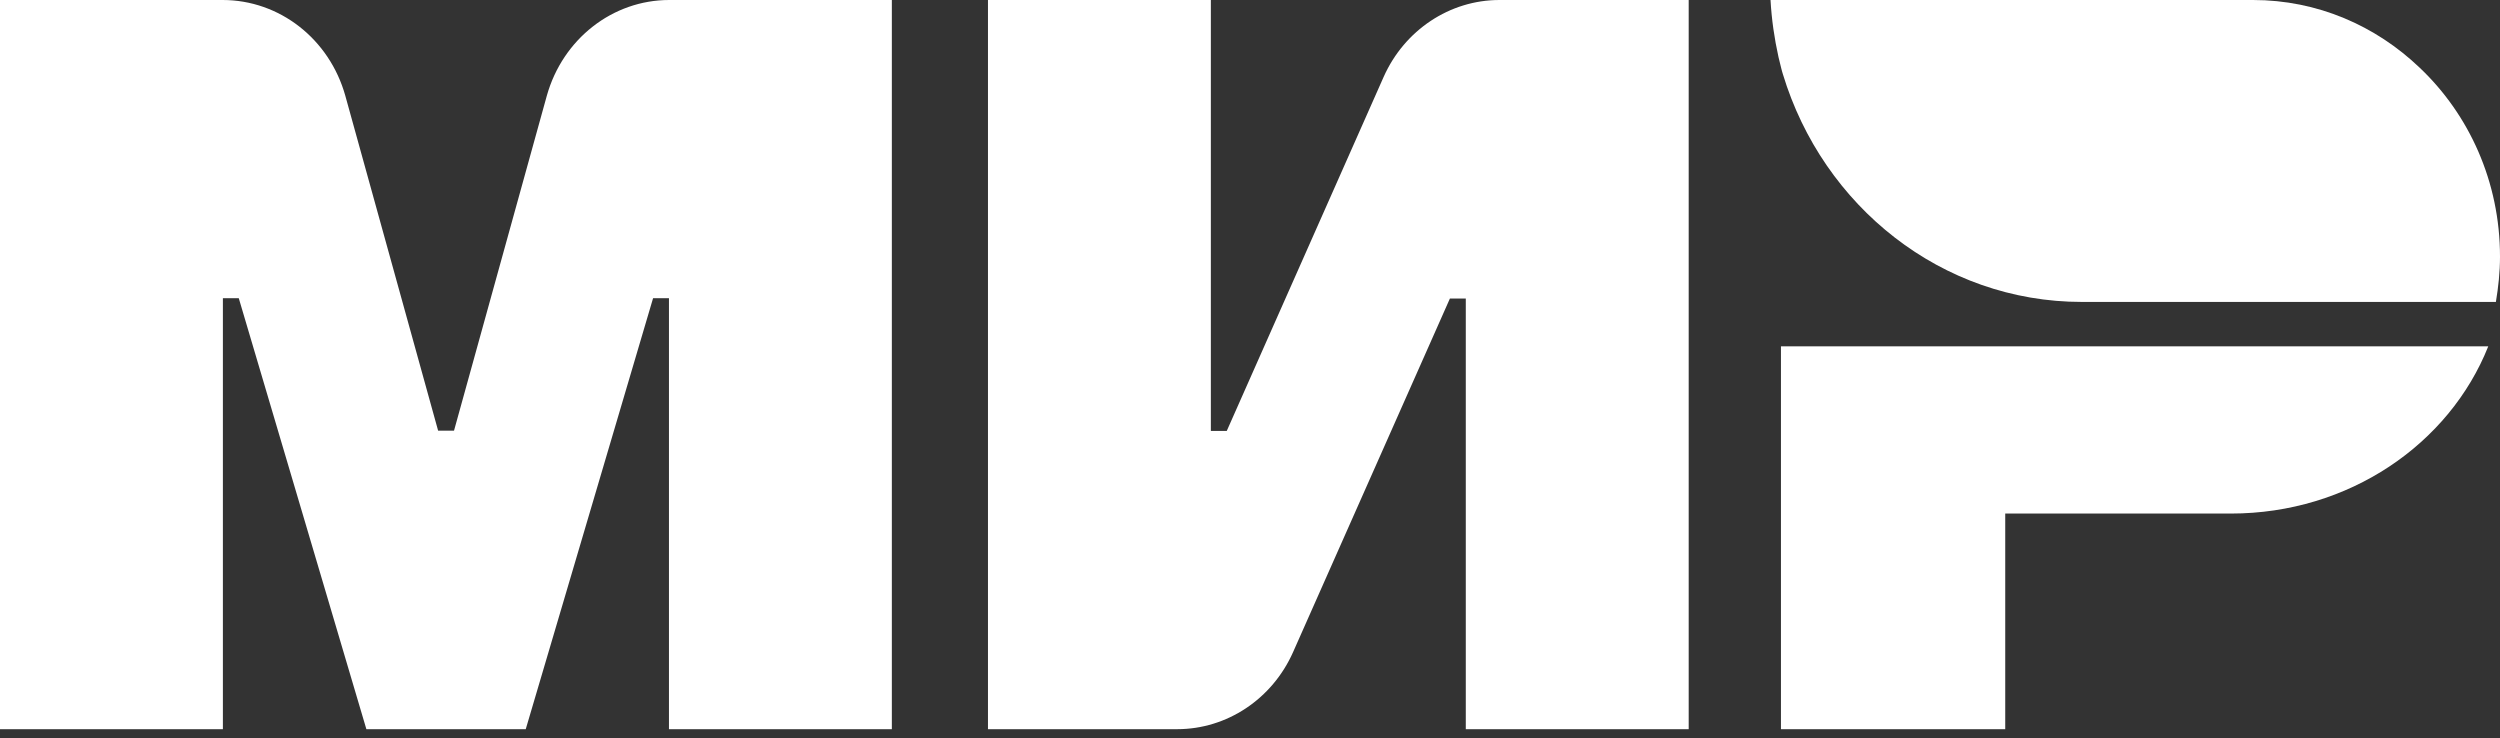
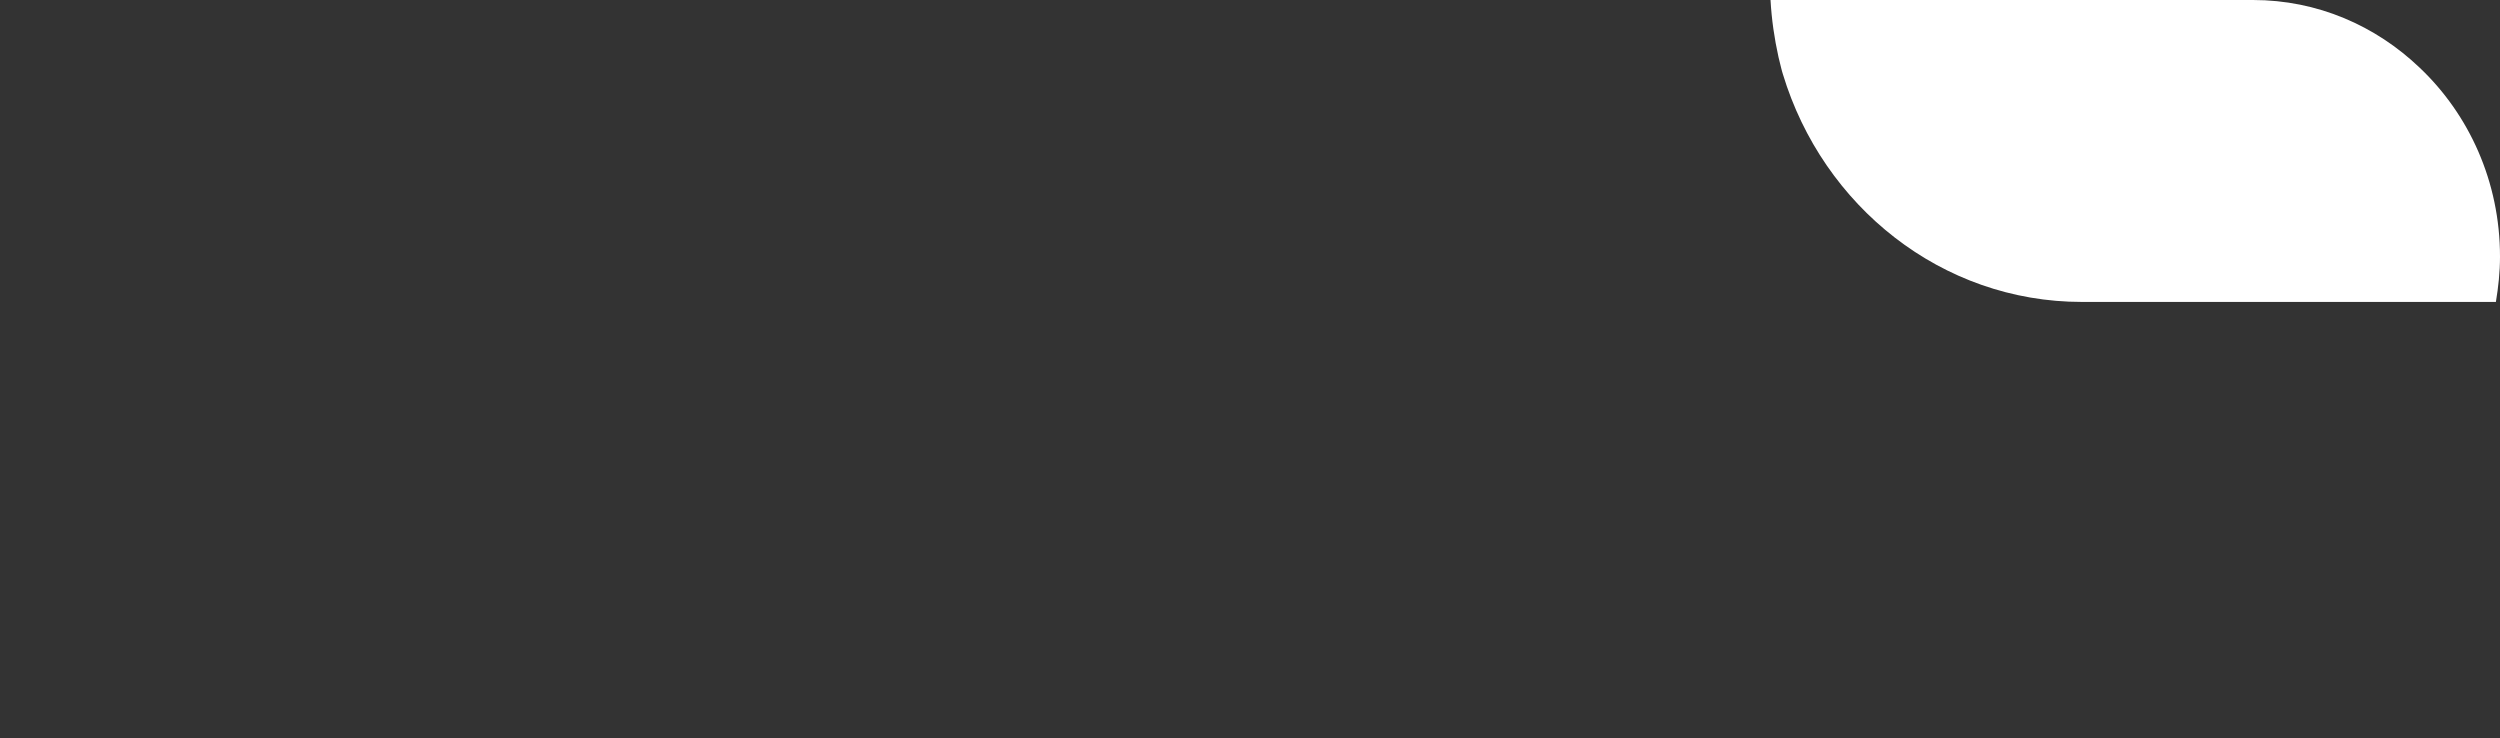
<svg xmlns="http://www.w3.org/2000/svg" width="149" height="44" viewBox="0 0 149 44" fill="none">
  <rect x="0" y="0" width="149" height="44" fill="#333333" stroke="none" />
-   <path d="M32.591 5.704L27.059 25.668H26.112L20.58 5.704C19.633 2.326 16.663 0 13.268 0H0V43.459H13.284V17.774H14.231L21.836 43.459H31.334L38.923 17.774H39.87V43.459H53.154V0H39.886C36.508 0 33.538 2.326 32.591 5.704ZM106.145 43.459H119.512V30.608H132.959C139.993 30.608 145.983 26.466 148.3 20.643H106.145V43.459ZM82.465 4.584L73.114 25.685H72.167V0H58.883V43.459H70.16C73.13 43.459 75.823 41.659 77.063 38.875L86.415 17.791H87.361V43.459H100.646V0H89.368C86.398 0 83.705 1.799 82.465 4.584Z" fill="white" />
  <path d="M134.279 0C138.115 0 141.591 1.528 144.218 4.04C147.156 6.824 149 10.831 149 15.295C149 16.212 148.902 17.112 148.755 17.995H124.079C115.723 17.995 108.641 12.291 106.258 4.414C106.225 4.329 106.209 4.227 106.176 4.125C106.111 3.888 106.062 3.633 105.997 3.395C105.752 2.292 105.589 1.171 105.523 0H134.279Z" fill="white" />
</svg>